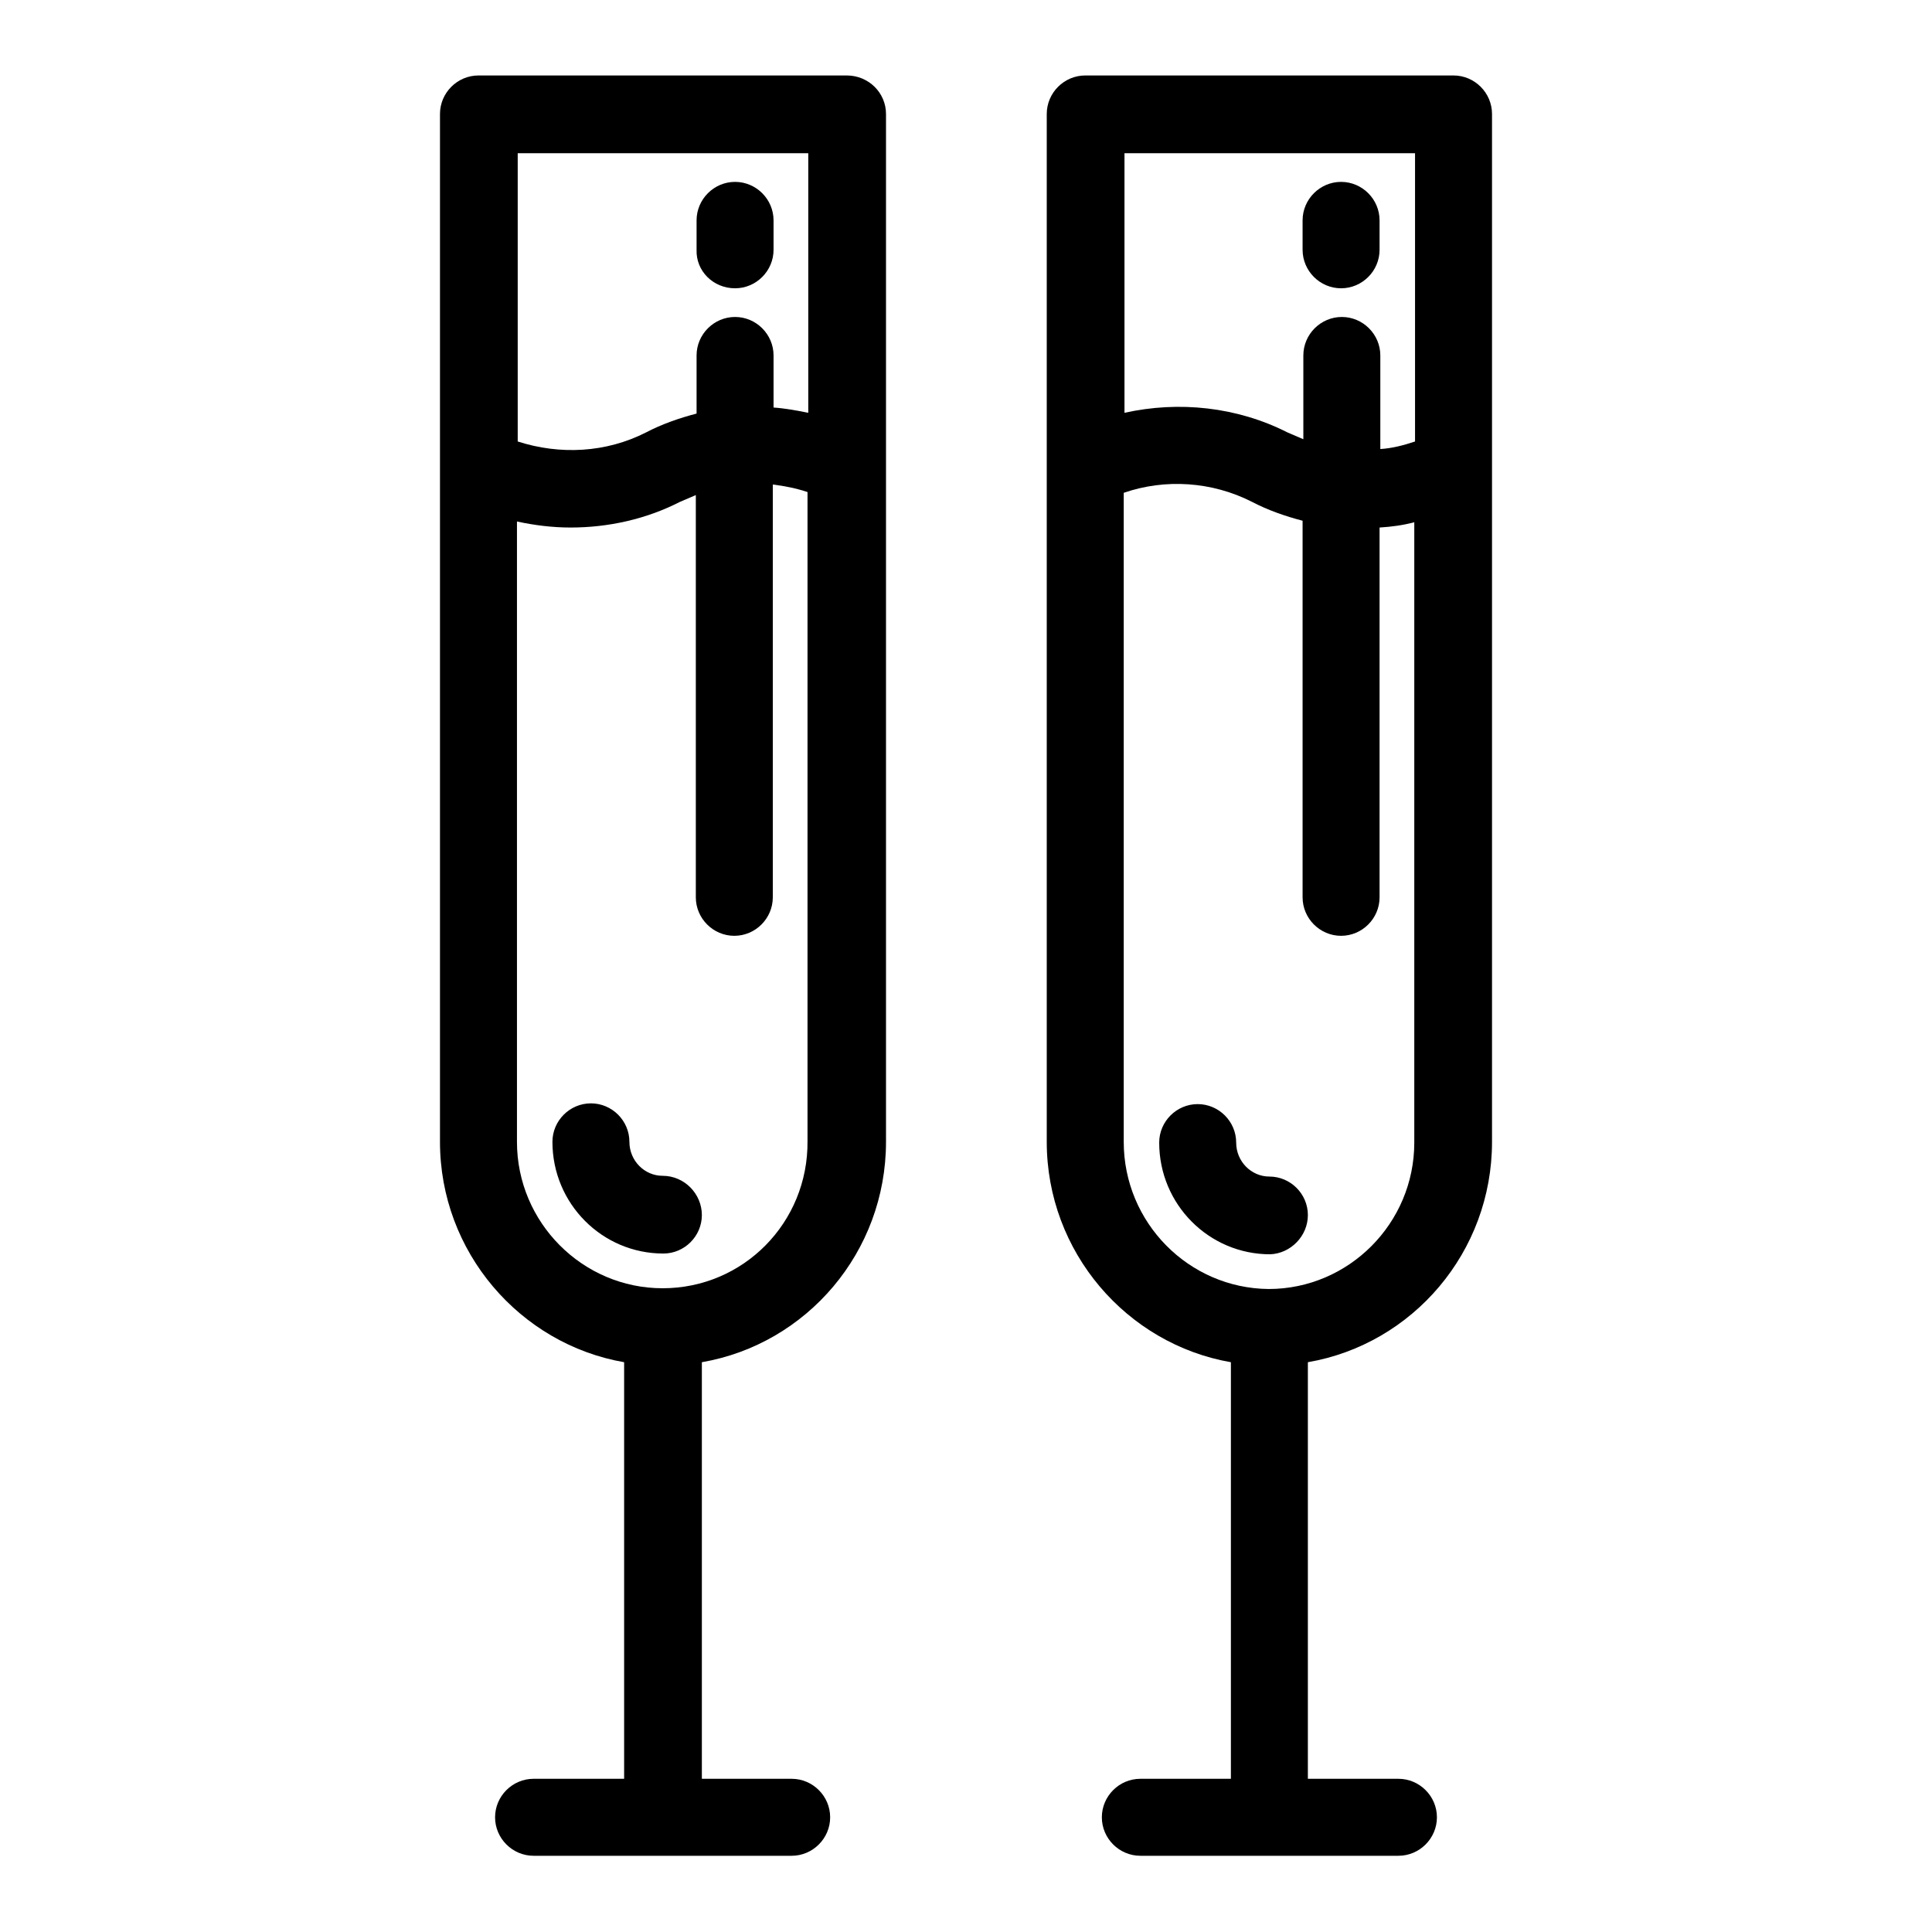
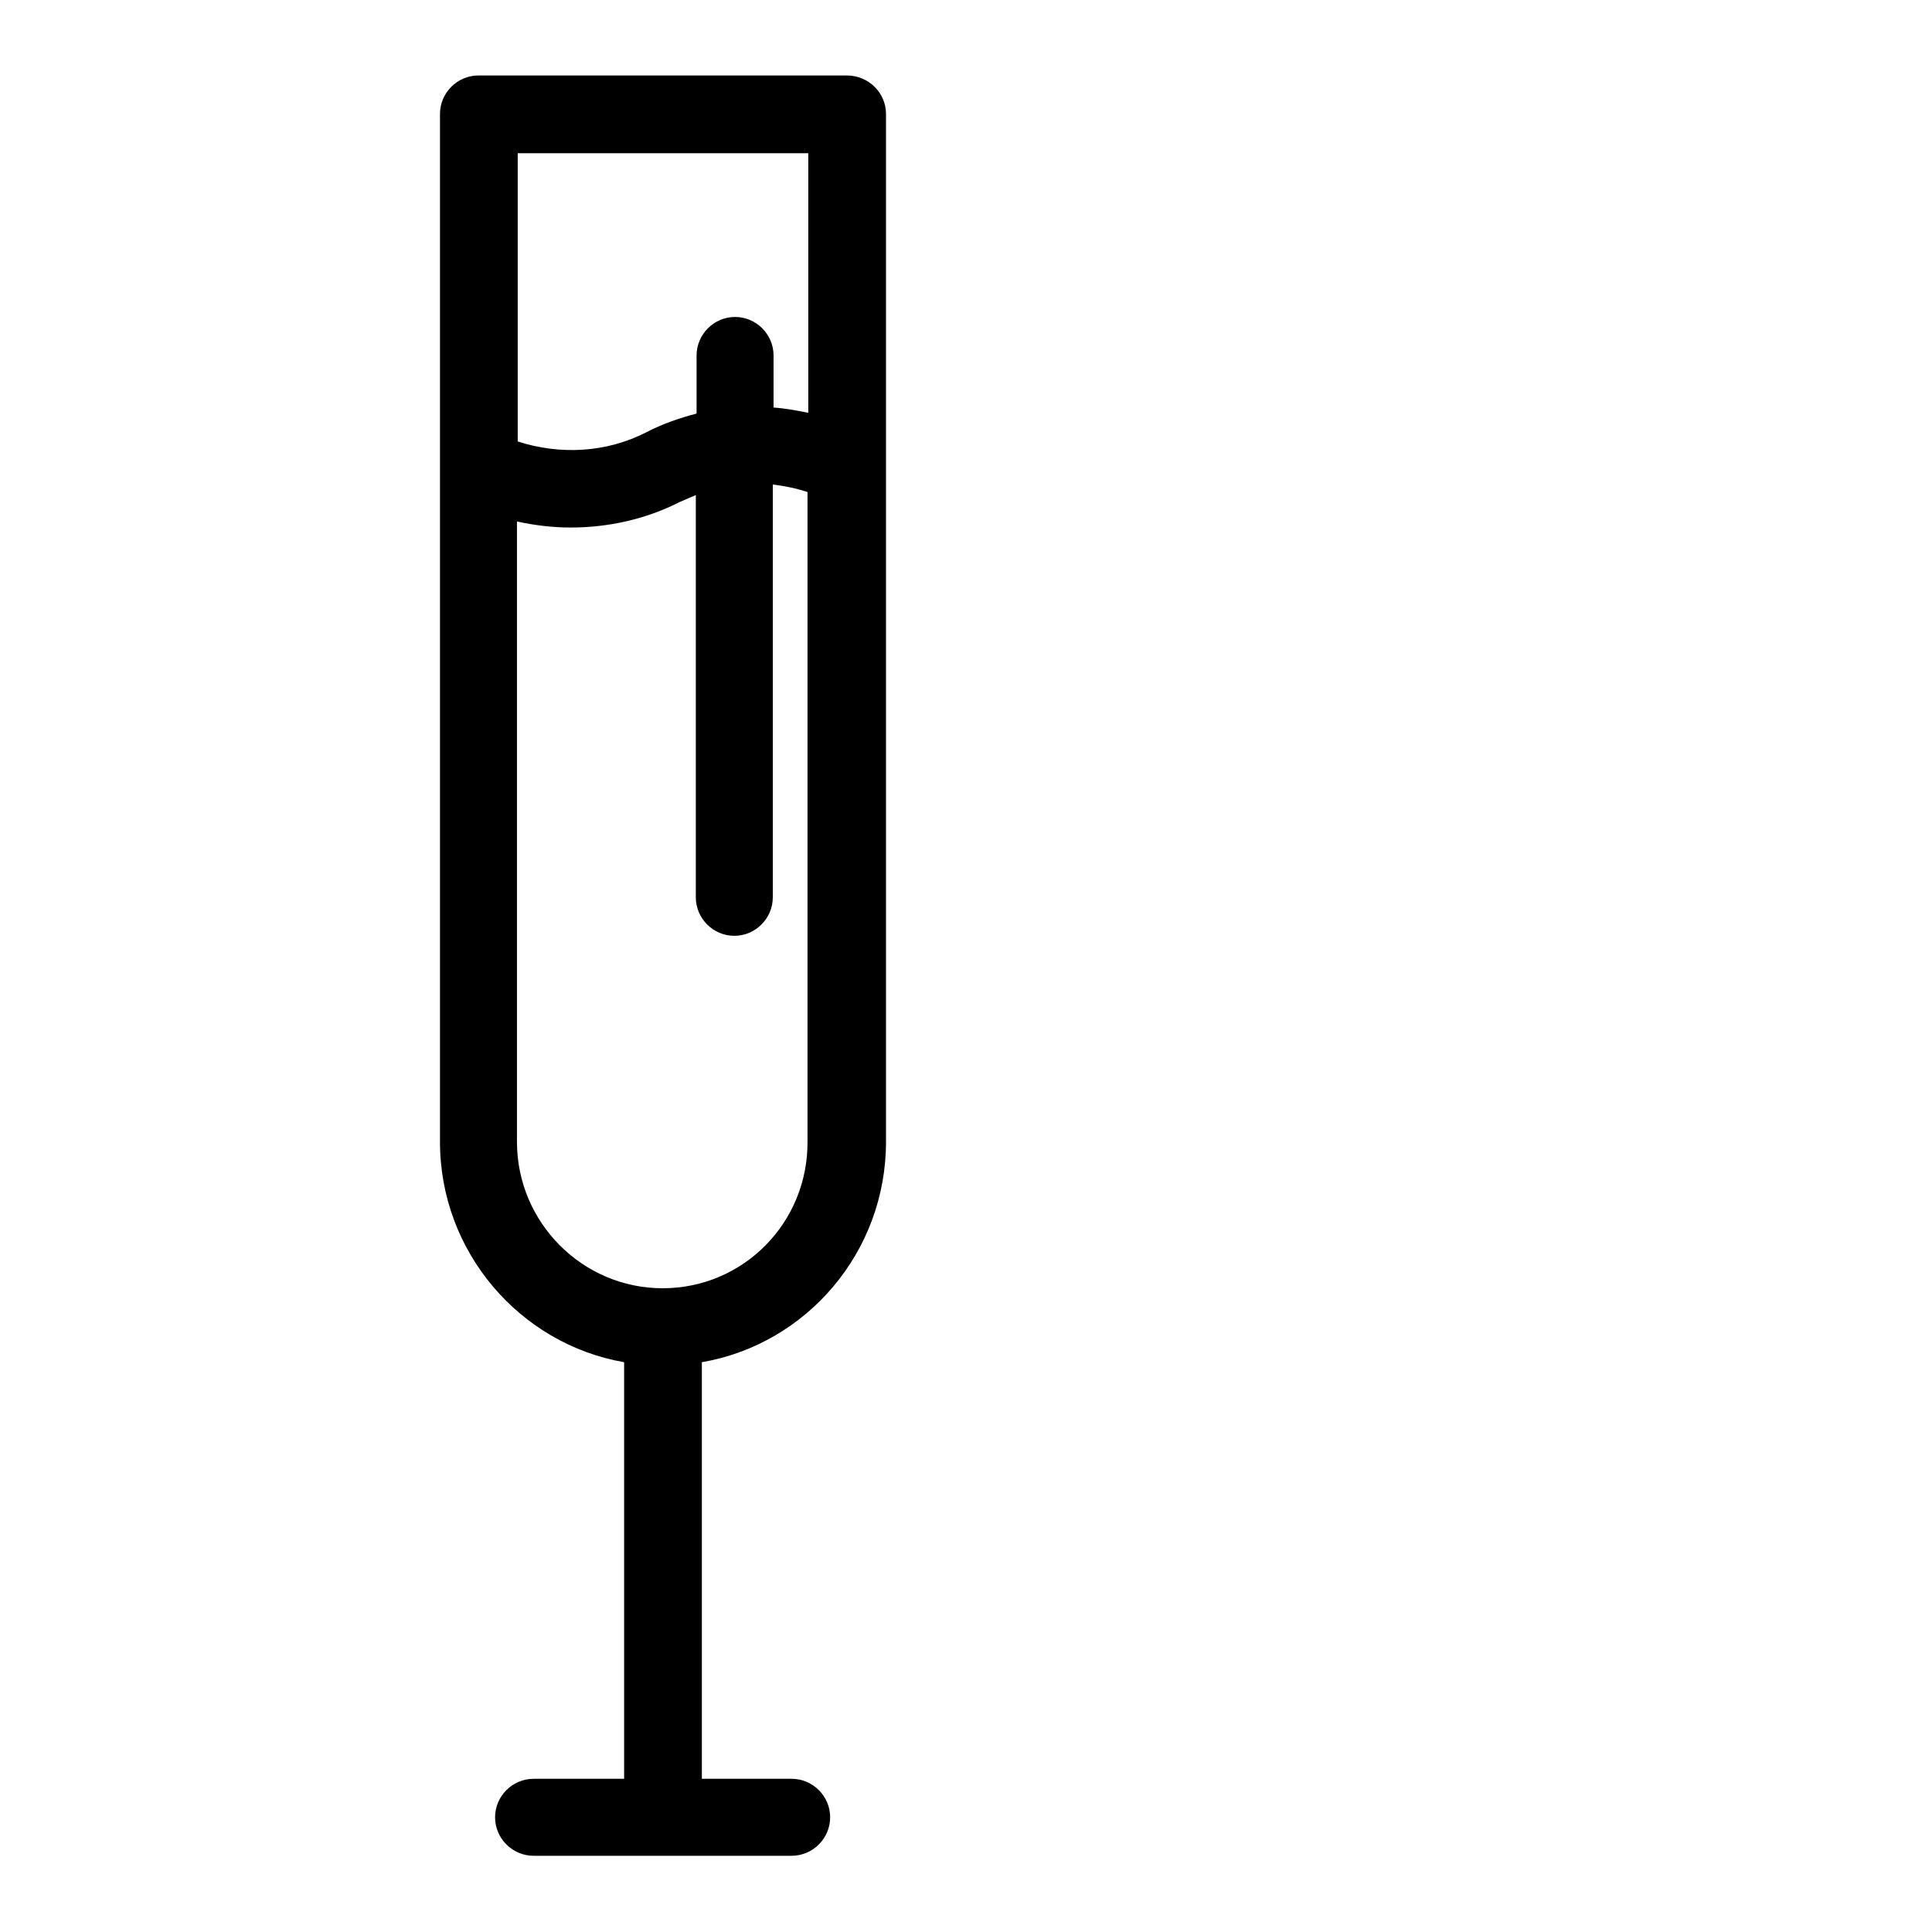
<svg xmlns="http://www.w3.org/2000/svg" version="1.1" x="0px" y="0px" viewBox="0 0 256 256" enable-background="new 0 0 256 256" xml:space="preserve">
  <g>
    <path fill="#000000" d="M112.2,10H63.4c-2.8,0-5.1,2.3-5.1,5.1v136.2c0,14.6,10.6,26.8,24.4,29.2v55.2h-12c-2.8,0-5.1,2.3-5.1,5.1 s2.3,5.1,5.1,5.1h34.2c2.8,0,5.1-2.3,5.1-5.1s-2.3-5.1-5.1-5.1H93v-55.2c13.9-2.4,24.4-14.6,24.4-29.2V15.1 C117.4,12.3,115.1,10,112.2,10z M107.1,20.3v34.4c-1.5-0.3-3.1-0.6-4.6-0.7v-6.9c0-2.8-2.3-5.1-5.1-5.1c-2.8,0-5.1,2.3-5.1,5.1v7.7 c-2.3,0.6-4.6,1.4-6.7,2.5c-5.3,2.7-11.4,3-17,1.2V20.3H107.1z M87.8,170.7c-10.6,0-19.3-8.7-19.3-19.4V69.1 c2.3,0.5,4.7,0.8,7.1,0.8c5,0,10-1.1,14.5-3.4c0.7-0.3,1.4-0.6,2.1-0.9v53.3c0,2.8,2.3,5.1,5.1,5.1c2.8,0,5.1-2.3,5.1-5.1V64.2 c1.6,0.2,3.1,0.5,4.6,1v86C107.1,162,98.5,170.7,87.8,170.7z" />
-     <path fill="#000000" d="M97.4,38.2c2.8,0,5.1-2.3,5.1-5.1v-3.9c0-2.8-2.3-5.1-5.1-5.1c-2.8,0-5.1,2.3-5.1,5.1v3.9 C92.2,35.9,94.5,38.2,97.4,38.2z M197.7,151.3V15.1c0-2.8-2.3-5.1-5.1-5.1h-48.8c-2.8,0-5.1,2.3-5.1,5.1v136.2 c0,14.6,10.6,26.8,24.4,29.2v55.2h-12c-2.8,0-5.1,2.3-5.1,5.1s2.3,5.1,5.1,5.1h34.2c2.8,0,5.1-2.3,5.1-5.1s-2.3-5.1-5.1-5.1h-12 v-55.2C187.2,178.1,197.7,165.9,197.7,151.3L197.7,151.3z M187.5,20.3v38.2c-1.5,0.5-3,0.9-4.6,1V47.1c0-2.8-2.3-5.1-5.1-5.1 c-2.8,0-5.1,2.3-5.1,5.1v11.1c-0.7-0.3-1.4-0.6-2.1-0.9c-6.7-3.4-14.4-4.2-21.6-2.6V20.3H187.5L187.5,20.3z M148.9,151.3V65.3 c5.5-1.9,11.7-1.5,17,1.2c2.1,1.1,4.4,1.9,6.7,2.5v49.9c0,2.8,2.3,5.1,5.1,5.1c2.8,0,5.1-2.3,5.1-5.1v-49c1.6-0.1,3.1-0.3,4.6-0.7 v82.2c0,10.7-8.7,19.4-19.3,19.4C157.5,170.7,148.9,162,148.9,151.3z" />
-     <path fill="#000000" d="M173.3,161c0-2.8-2.3-5.1-5.1-5.1c-2.4,0-4.4-2-4.4-4.5c0-2.8-2.3-5.1-5.1-5.1c-2.8,0-5.1,2.3-5.1,5.1 c0,8.2,6.6,14.8,14.7,14.8C171,166.1,173.3,163.8,173.3,161z M87.8,155.8c-2.4,0-4.4-2-4.4-4.5c0-2.8-2.3-5.1-5.1-5.1 c-2.8,0-5.1,2.3-5.1,5.1c0,8.2,6.6,14.8,14.7,14.8c2.8,0,5.1-2.3,5.1-5.1S90.7,155.8,87.8,155.8z M177.7,38.2 c2.8,0,5.1-2.3,5.1-5.1v-3.9c0-2.8-2.3-5.1-5.1-5.1c-2.8,0-5.1,2.3-5.1,5.1v3.9C172.6,35.9,174.9,38.2,177.7,38.2z" />
  </g>
</svg>